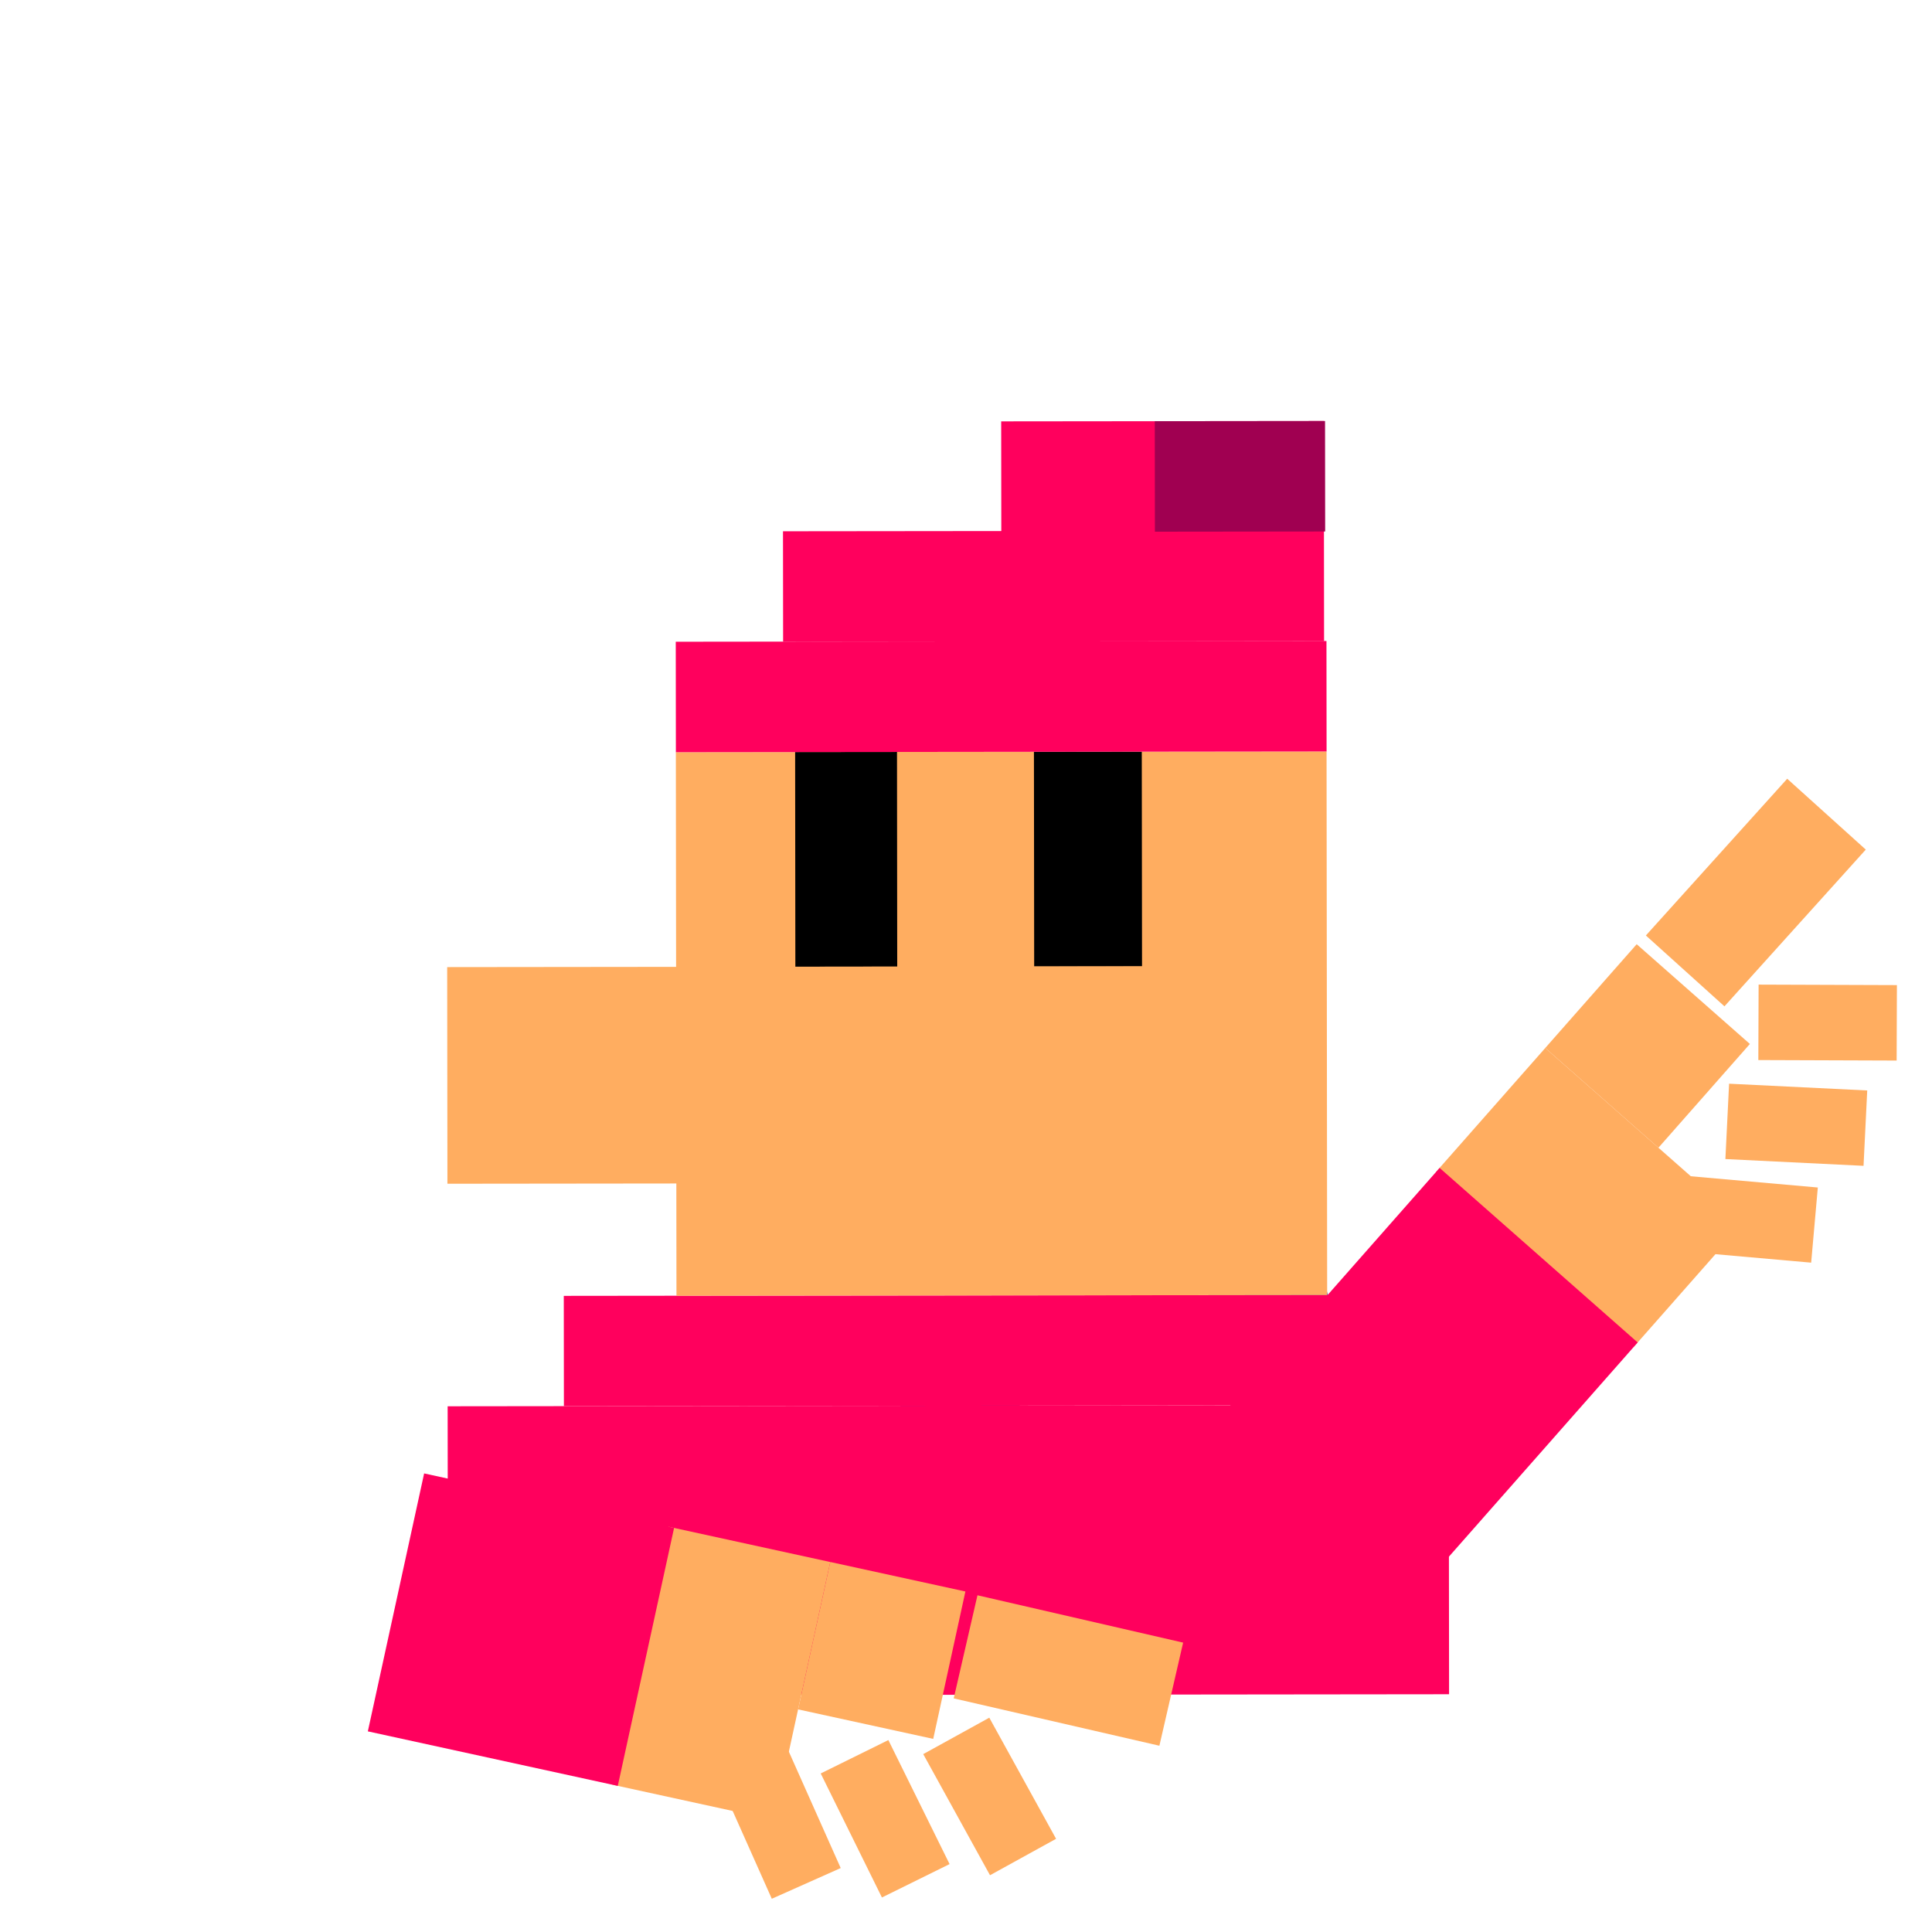
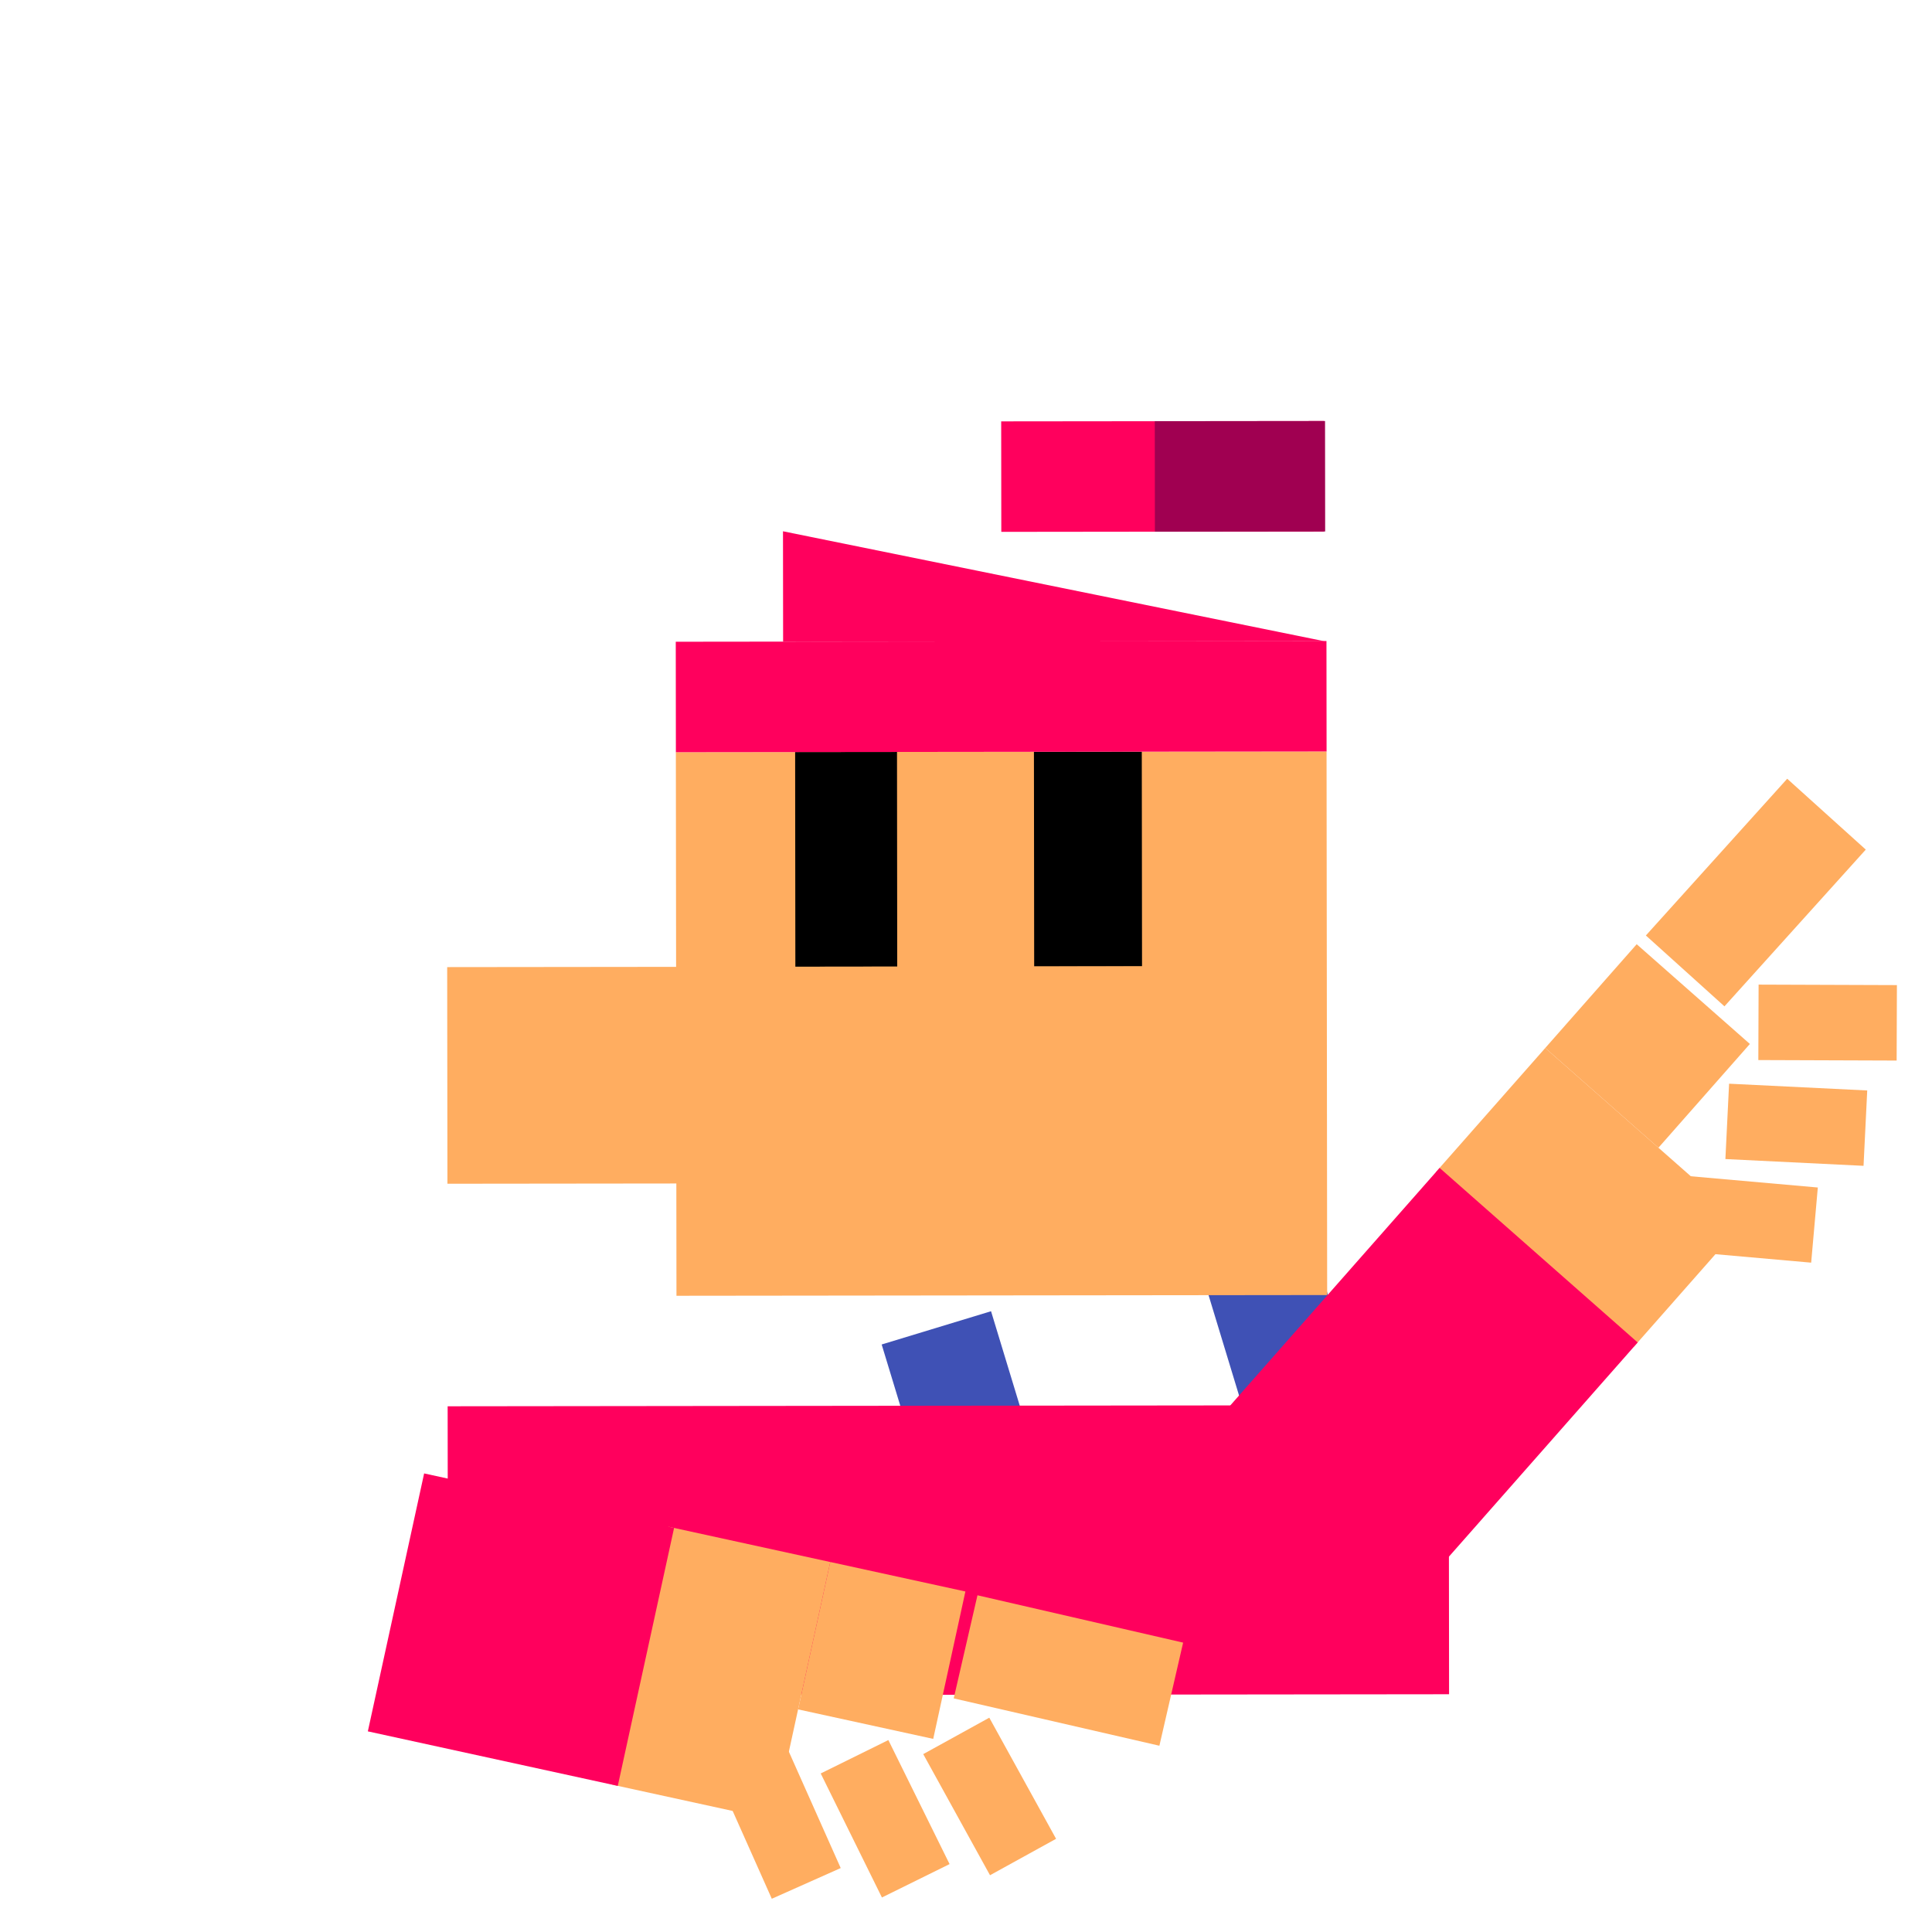
<svg xmlns="http://www.w3.org/2000/svg" width="80" height="80" viewBox="0 0 80 80" fill="none">
  <g clip-path="url(#clip0_4754_10099)">
    <g clip-path="url(#clip1_4754_10099)">
      <g clip-path="url(#clip2_4754_10099)">
        <path d="M53.356 64.525L57.885 63.148L59.261 67.678L54.732 69.054L53.356 64.525Z" fill="#009700" />
        <path d="M34.255 61.756L38.988 61.678L39.067 66.411L34.334 66.489L34.255 61.756Z" fill="#009700" />
        <path d="M49.467 51.732L53.996 50.355L57.885 63.151L53.356 64.528L49.467 51.732Z" fill="#3F51B5" />
        <path d="M36.508 55.672L41.037 54.295L44.926 67.09L40.397 68.467L36.508 55.672Z" fill="#3F51B5" />
        <path d="M43.811 62.911L52.098 60.393L53.315 64.397L45.028 66.915L43.811 62.911Z" fill="#3F51B5" />
-         <path d="M23.345 53.659L59.6 53.619L59.605 58.186L23.35 58.226L23.345 53.659Z" fill="#FF005D" />
        <path d="M18.536 58.231L59.99 58.185L60.003 70.155L18.549 70.201L18.536 58.231Z" fill="#FF005D" />
        <path d="M27.986 31.147L54.93 31.117L54.955 53.625L28.011 53.655L27.986 31.147Z" fill="#FFAD60" />
        <path d="M42.813 31.13L47.279 31.125L47.289 40.013L42.823 40.018L42.813 31.13Z" fill="black" />
        <path d="M32.925 31.141L37.143 31.137L37.152 40.025L32.934 40.03L32.925 31.141Z" fill="black" />
        <path d="M18.517 40.046L54.891 40.006L54.901 48.976L18.527 49.016L18.517 40.046Z" fill="#FFAD60" />
        <path d="M27.982 26.573L54.926 26.543L54.931 31.117L27.987 31.147L27.982 26.573Z" fill="#FF005D" />
-         <path d="M32.422 21.999L54.822 21.975L54.827 26.549L32.427 26.573L32.422 21.999Z" fill="#FF005D" />
+         <path d="M32.422 21.999L54.827 26.549L32.427 26.573L32.422 21.999Z" fill="#FF005D" />
        <path d="M41.457 17.448L54.818 17.434L54.823 22.008L41.462 22.023L41.457 17.448Z" fill="#FF005D" />
        <path d="M47.817 17.441L54.867 17.434L54.872 22.008L47.822 22.016L47.817 17.441Z" fill="#A00051" />
        <rect x="39.975" y="65.9" width="6.247" height="5.727" transform="rotate(102.312 39.975 65.9)" fill="#FFAD60" />
        <rect x="39.32" y="77.188" width="3.124" height="5.727" transform="rotate(153.729 39.32 77.188)" fill="#FFAD60" />
        <rect x="43.73" y="76.141" width="3.124" height="5.727" transform="rotate(151.127 43.73 76.141)" fill="#FFAD60" />
        <rect x="34.812" y="77.352" width="3.124" height="5.727" transform="rotate(155.981 34.812 77.352)" fill="#FFAD60" />
        <rect x="48.008" y="72.287" width="8.739" height="4.381" transform="rotate(-167.035 48.008 72.287)" fill="#FFAD60" />
        <rect x="34.379" y="64.68" width="10.932" height="6.851" transform="rotate(102.312 34.379 64.68)" fill="#FFAD60" />
        <rect x="27.912" y="63.27" width="10.932" height="10.593" transform="rotate(102.312 27.912 63.27)" fill="#FF005D" />
      </g>
      <rect x="67.772" y="39.098" width="6.247" height="5.727" transform="rotate(41.388 67.772 39.098)" fill="#FFAD60" />
      <rect x="77.318" y="45.154" width="3.124" height="5.727" transform="rotate(92.805 77.318 45.154)" fill="#FFAD60" />
      <rect x="78.547" y="40.791" width="3.124" height="5.727" transform="rotate(90.203 78.547 40.791)" fill="#FFAD60" />
      <rect x="75.272" y="49.172" width="3.124" height="5.727" transform="rotate(95.057 75.272 49.172)" fill="#FFAD60" />
      <rect x="77.258" y="35.18" width="8.739" height="4.381" transform="rotate(132.041 77.258 35.18)" fill="#FFAD60" />
      <rect x="63.986" y="43.395" width="10.932" height="6.851" transform="rotate(41.388 63.986 43.395)" fill="#FFAD60" />
      <rect x="59.611" y="48.361" width="10.932" height="18.998" transform="rotate(41.388 59.611 48.361)" fill="#FF005D" />
    </g>
  </g>
  <defs>
    <clipPath id="clip0_4754_10099">
      <rect width="80" height="80" fill="white" />
    </clipPath>
    <clipPath id="clip1_4754_10099">
      <rect width="80" height="80" fill="white" transform="translate(0 8.939)" />
    </clipPath>
    <clipPath id="clip2_4754_10099">
      <rect width="64.356" height="77.228" fill="white" transform="matrix(-0.957 0.291 0.291 0.957 60.928 10.422)" />
    </clipPath>
  </defs>
</svg>